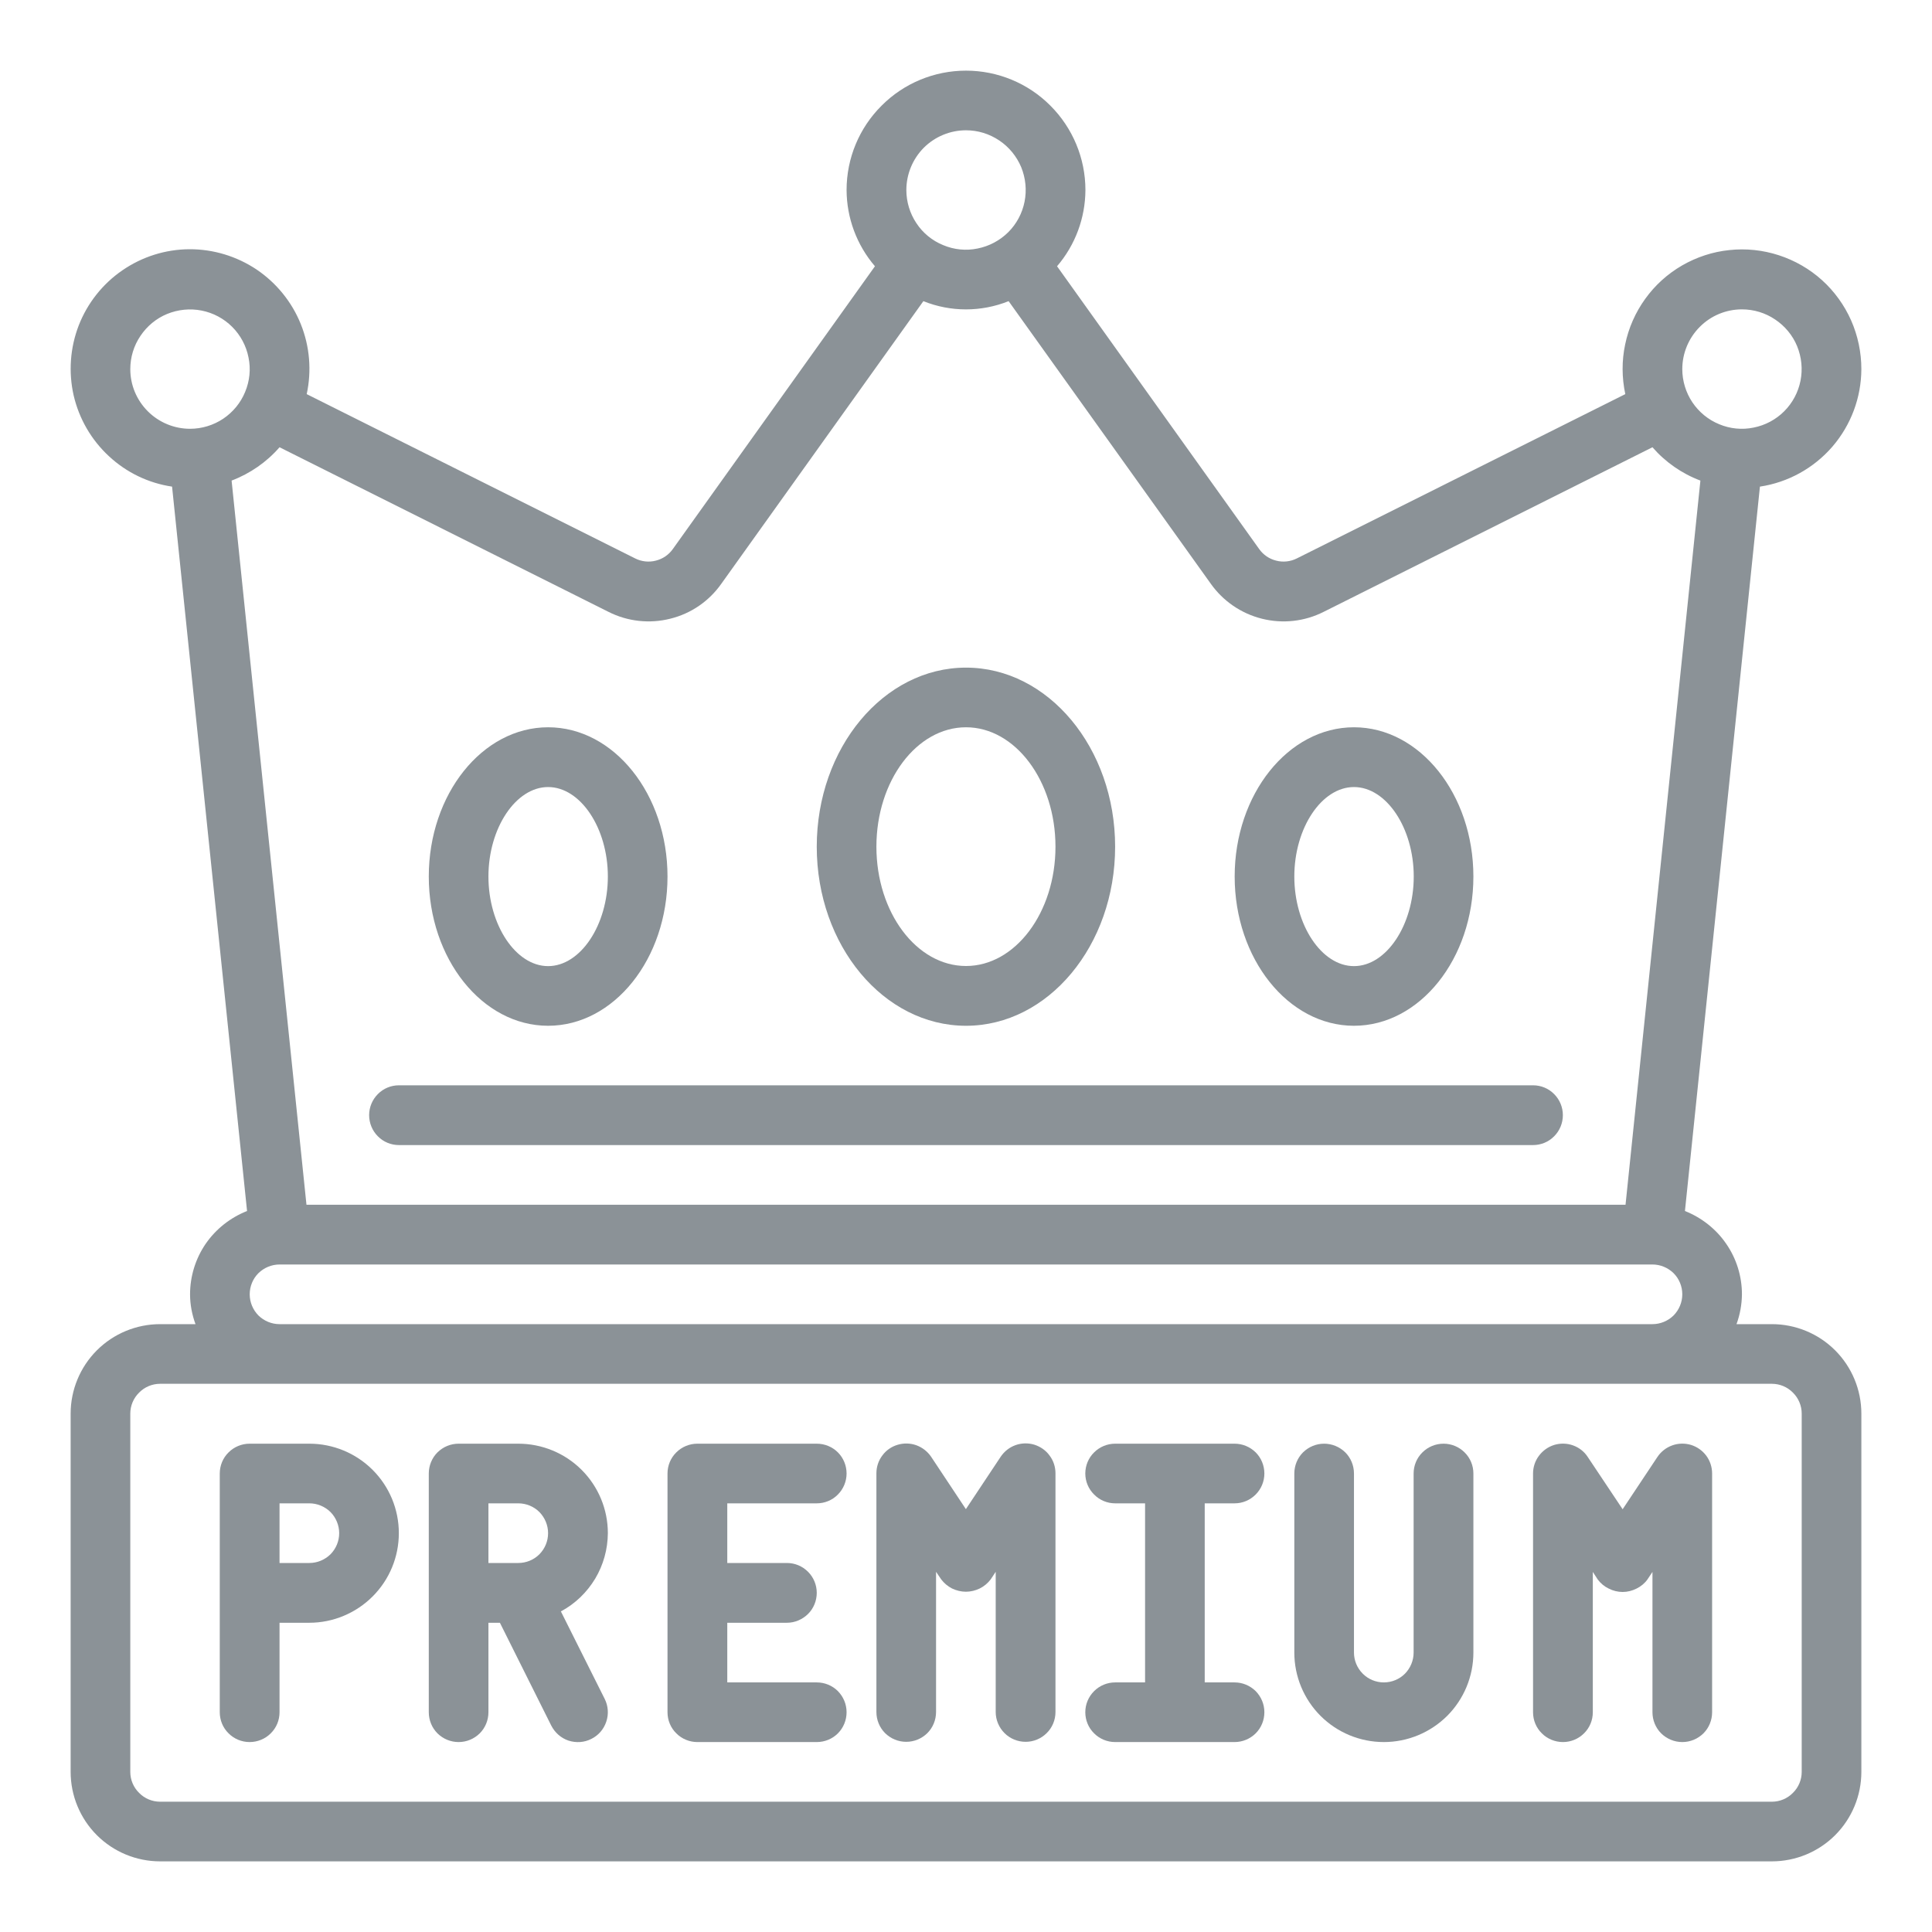
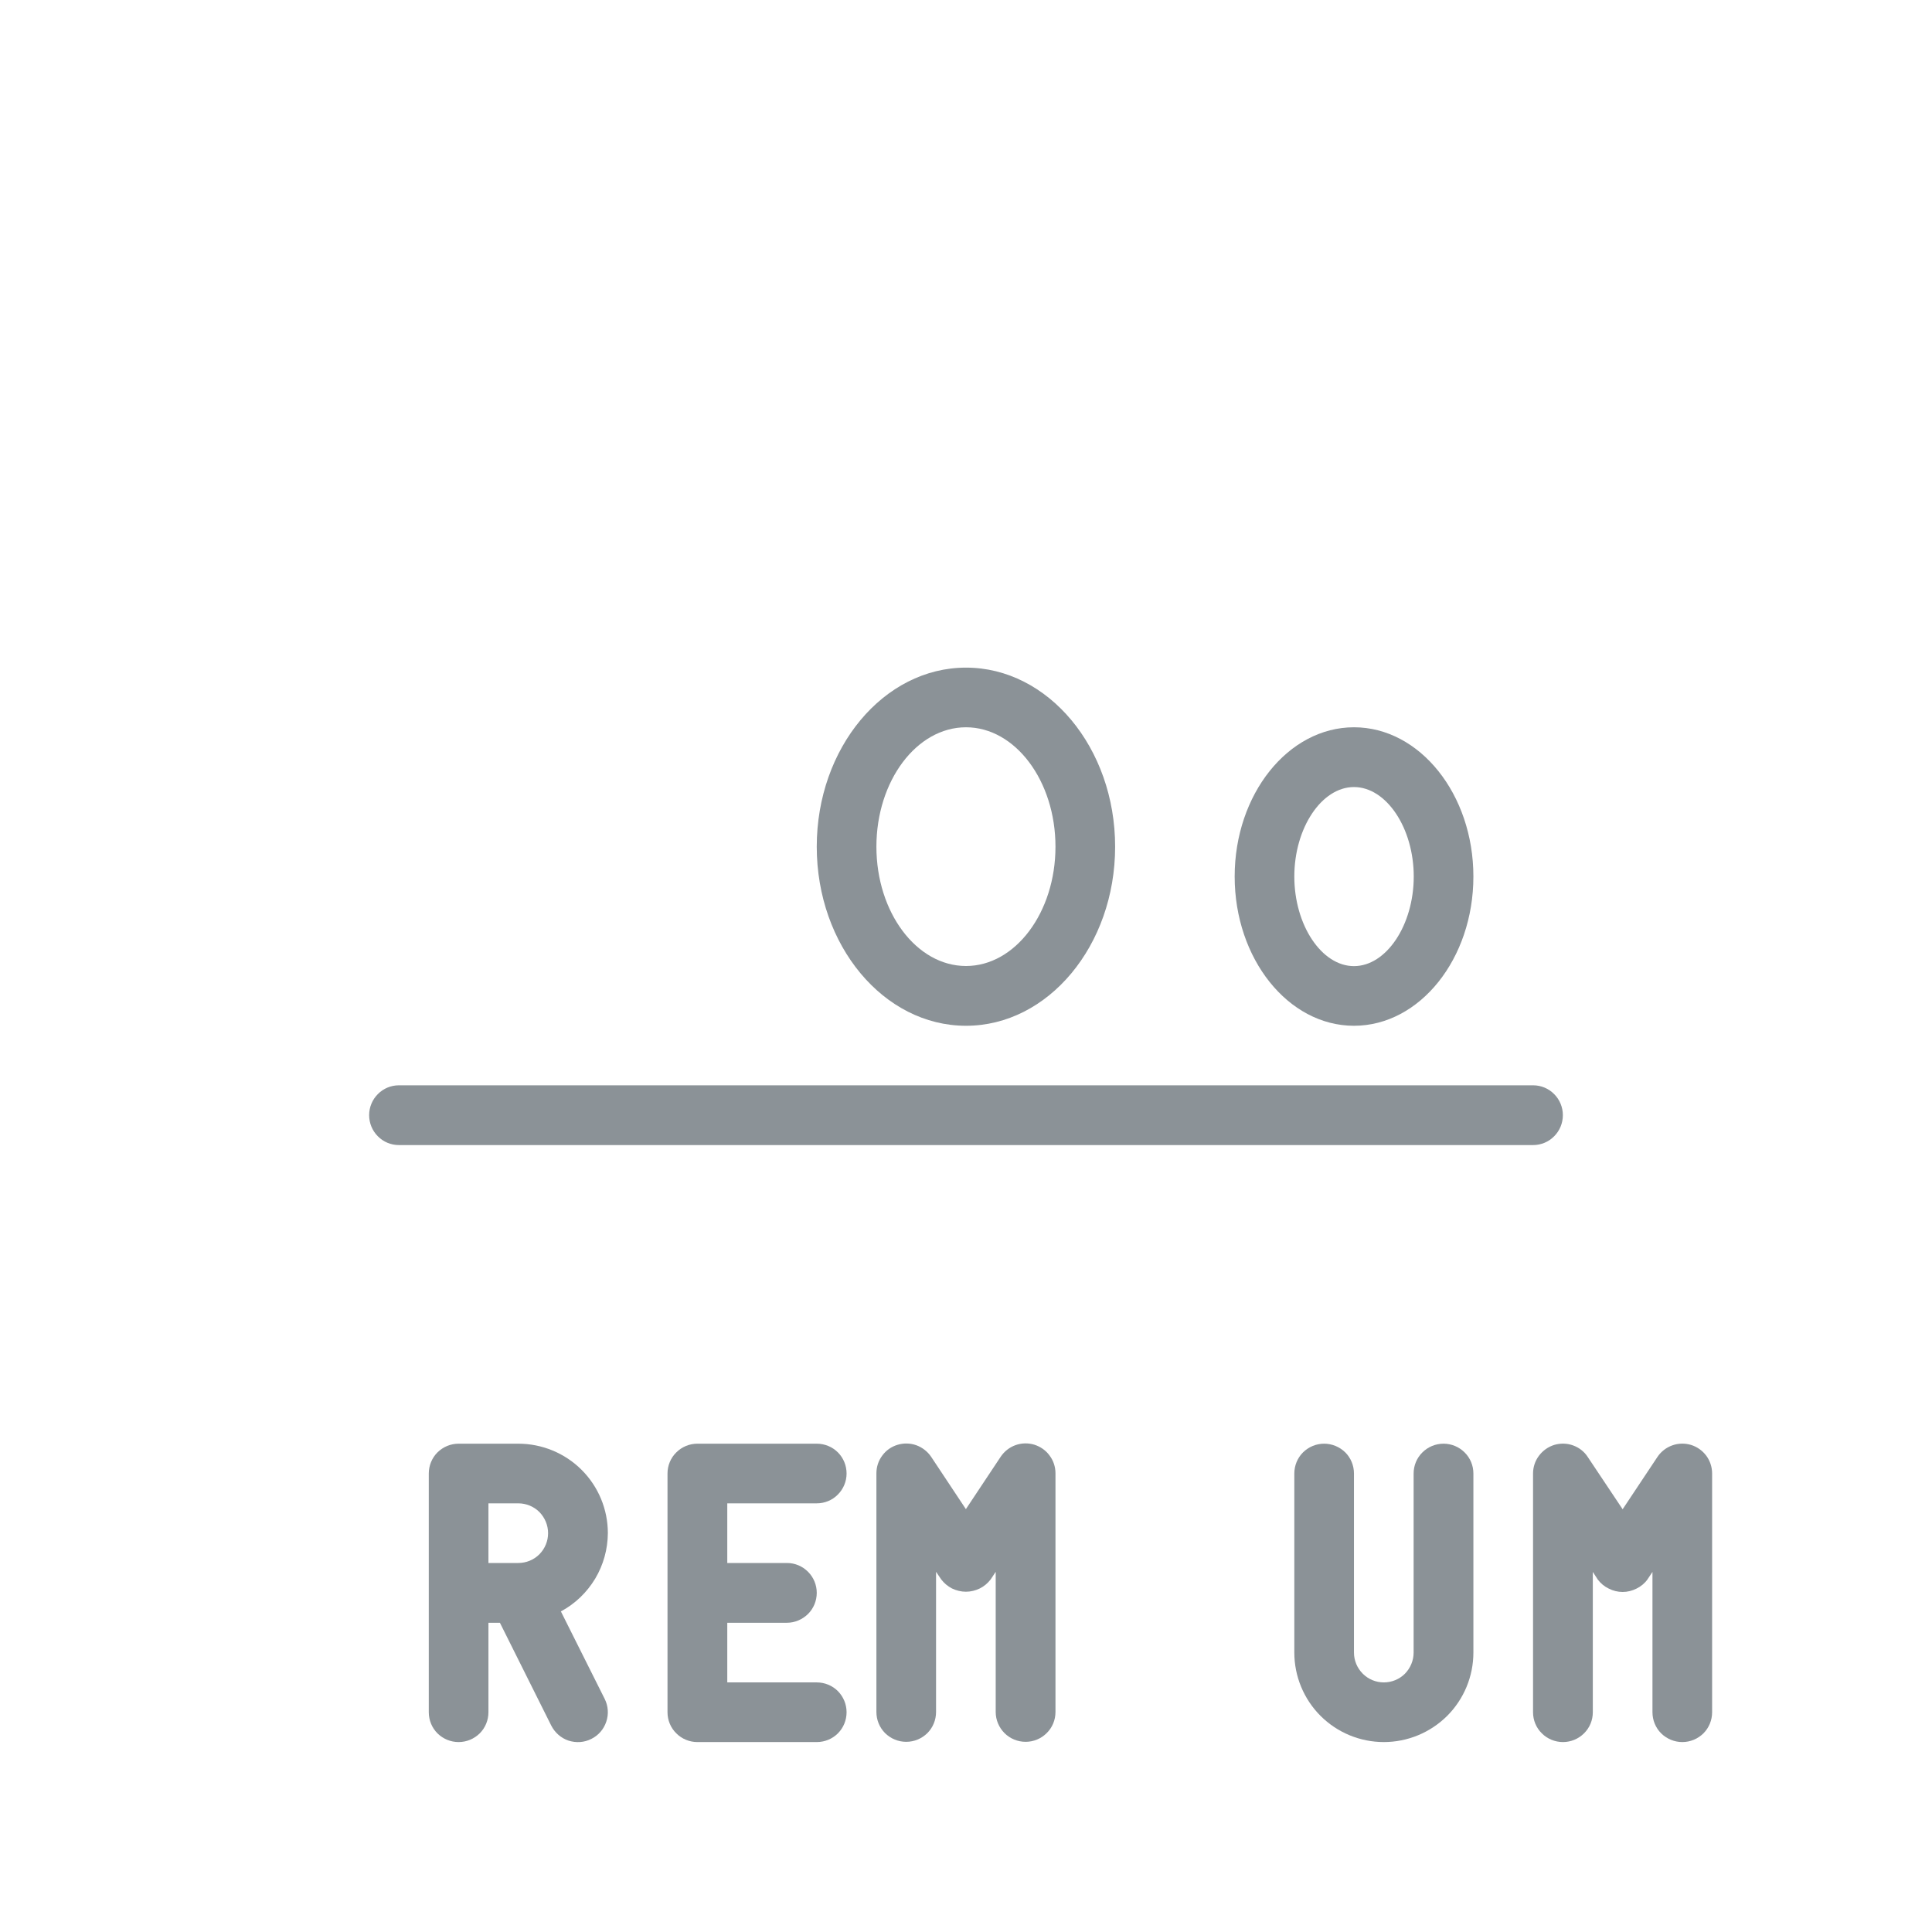
<svg xmlns="http://www.w3.org/2000/svg" width="16" height="16" viewBox="0 0 16 16" fill="none">
-   <path d="M2.562 11.956H2.067C2.002 11.956 1.939 11.982 1.893 12.028C1.846 12.074 1.82 12.137 1.82 12.203V14.18C1.82 14.246 1.846 14.309 1.893 14.355C1.939 14.401 2.002 14.427 2.067 14.427C2.133 14.427 2.196 14.401 2.242 14.355C2.289 14.309 2.315 14.246 2.315 14.18V13.439H2.562C2.758 13.439 2.947 13.36 3.086 13.221C3.225 13.082 3.303 12.894 3.303 12.697C3.303 12.5 3.225 12.312 3.086 12.173C2.947 12.034 2.758 11.956 2.562 11.956ZM2.562 12.944H2.315V12.45H2.562C2.627 12.45 2.69 12.476 2.737 12.522C2.783 12.569 2.809 12.632 2.809 12.697C2.809 12.763 2.783 12.825 2.737 12.872C2.69 12.918 2.627 12.944 2.562 12.944V12.944Z" fill="#8B9297" />
  <path d="M5.034 12.697C5.034 12.5 4.956 12.312 4.817 12.173C4.678 12.034 4.489 11.956 4.292 11.956H3.798C3.732 11.956 3.67 11.982 3.623 12.028C3.577 12.074 3.551 12.137 3.551 12.203V14.18C3.551 14.246 3.577 14.309 3.623 14.355C3.67 14.401 3.732 14.427 3.798 14.427C3.864 14.427 3.926 14.401 3.973 14.355C4.019 14.309 4.045 14.246 4.045 14.18V13.439H4.14L4.565 14.29C4.595 14.349 4.646 14.394 4.708 14.415C4.771 14.435 4.838 14.431 4.897 14.401C4.956 14.372 5 14.321 5.021 14.258C5.042 14.196 5.037 14.128 5.008 14.07L4.645 13.345C4.763 13.282 4.86 13.188 4.929 13.074C4.997 12.96 5.033 12.83 5.034 12.697V12.697ZM4.045 12.45H4.292C4.358 12.45 4.421 12.476 4.467 12.522C4.513 12.569 4.539 12.632 4.539 12.697C4.539 12.763 4.513 12.825 4.467 12.872C4.421 12.918 4.358 12.944 4.292 12.944H4.045V12.45Z" fill="#8B9297" />
  <path d="M6.764 12.45C6.83 12.45 6.893 12.424 6.939 12.377C6.985 12.331 7.011 12.268 7.011 12.203C7.011 12.137 6.985 12.074 6.939 12.028C6.893 11.982 6.83 11.956 6.764 11.956H5.775C5.71 11.956 5.647 11.982 5.601 12.028C5.554 12.074 5.528 12.137 5.528 12.203V14.18C5.528 14.246 5.554 14.309 5.601 14.355C5.647 14.401 5.71 14.427 5.775 14.427H6.764C6.83 14.427 6.893 14.401 6.939 14.355C6.985 14.309 7.011 14.246 7.011 14.18C7.011 14.114 6.985 14.052 6.939 14.005C6.893 13.959 6.83 13.933 6.764 13.933H6.023V13.439H6.517C6.583 13.439 6.645 13.412 6.692 13.366C6.738 13.32 6.764 13.257 6.764 13.191C6.764 13.126 6.738 13.063 6.692 13.017C6.645 12.97 6.583 12.944 6.517 12.944H6.023V12.45H6.764Z" fill="#8B9297" />
  <path d="M8.565 11.964C8.515 11.949 8.46 11.95 8.41 11.968C8.36 11.986 8.318 12.019 8.288 12.063L7.999 12.498L7.711 12.064C7.681 12.02 7.638 11.987 7.589 11.969C7.539 11.951 7.484 11.95 7.434 11.965C7.383 11.98 7.338 12.011 7.307 12.054C7.275 12.096 7.258 12.148 7.258 12.201V14.178C7.258 14.244 7.284 14.307 7.33 14.353C7.377 14.399 7.439 14.425 7.505 14.425C7.571 14.425 7.633 14.399 7.68 14.353C7.726 14.307 7.752 14.244 7.752 14.178V13.017L7.794 13.079C7.818 13.111 7.849 13.137 7.884 13.155C7.92 13.172 7.959 13.182 7.999 13.182C8.039 13.182 8.079 13.172 8.114 13.155C8.15 13.137 8.181 13.111 8.205 13.079L8.246 13.017V14.178C8.246 14.244 8.273 14.307 8.319 14.353C8.365 14.399 8.428 14.425 8.494 14.425C8.559 14.425 8.622 14.399 8.668 14.353C8.715 14.307 8.741 14.244 8.741 14.178V12.201C8.741 12.148 8.724 12.096 8.692 12.054C8.661 12.011 8.616 11.98 8.565 11.964V11.964Z" fill="#8B9297" />
  <path d="M13.149 12.066C13.12 12.021 13.077 11.988 13.027 11.97C12.977 11.952 12.923 11.951 12.872 11.966C12.821 11.982 12.777 12.013 12.745 12.056C12.713 12.098 12.696 12.15 12.696 12.203V14.18C12.696 14.246 12.722 14.309 12.769 14.355C12.815 14.401 12.878 14.427 12.944 14.427C13.009 14.427 13.072 14.401 13.118 14.355C13.165 14.309 13.191 14.246 13.191 14.18V13.018L13.232 13.081C13.256 13.113 13.287 13.139 13.323 13.156C13.358 13.174 13.398 13.184 13.438 13.184C13.478 13.184 13.517 13.174 13.553 13.156C13.588 13.139 13.62 13.113 13.643 13.081L13.685 13.018V14.18C13.685 14.246 13.711 14.309 13.757 14.355C13.804 14.401 13.867 14.427 13.932 14.427C13.998 14.427 14.06 14.401 14.107 14.355C14.153 14.309 14.179 14.246 14.179 14.18V12.203C14.179 12.15 14.162 12.098 14.131 12.056C14.099 12.013 14.055 11.982 14.004 11.966C13.953 11.951 13.899 11.952 13.849 11.97C13.799 11.988 13.756 12.021 13.726 12.066L13.438 12.499L13.149 12.066Z" fill="#8B9297" />
-   <path d="M10.224 12.45C10.29 12.45 10.352 12.424 10.399 12.377C10.445 12.331 10.471 12.268 10.471 12.203C10.471 12.137 10.445 12.074 10.399 12.028C10.352 11.982 10.29 11.956 10.224 11.956H9.235C9.17 11.956 9.107 11.982 9.061 12.028C9.014 12.074 8.988 12.137 8.988 12.203C8.988 12.268 9.014 12.331 9.061 12.377C9.107 12.424 9.17 12.45 9.235 12.45H9.483V13.933H9.235C9.17 13.933 9.107 13.959 9.061 14.005C9.014 14.052 8.988 14.114 8.988 14.18C8.988 14.246 9.014 14.309 9.061 14.355C9.107 14.401 9.17 14.427 9.235 14.427H10.224C10.29 14.427 10.352 14.401 10.399 14.355C10.445 14.309 10.471 14.246 10.471 14.18C10.471 14.114 10.445 14.052 10.399 14.005C10.352 13.959 10.29 13.933 10.224 13.933H9.977V12.45H10.224Z" fill="#8B9297" />
  <path d="M11.955 11.956C11.889 11.956 11.826 11.982 11.78 12.028C11.733 12.074 11.707 12.137 11.707 12.203V13.686C11.707 13.751 11.681 13.814 11.635 13.861C11.589 13.907 11.526 13.933 11.46 13.933C11.395 13.933 11.332 13.907 11.286 13.861C11.239 13.814 11.213 13.751 11.213 13.686V12.203C11.213 12.137 11.187 12.074 11.141 12.028C11.094 11.982 11.031 11.956 10.966 11.956C10.9 11.956 10.838 11.982 10.791 12.028C10.745 12.074 10.719 12.137 10.719 12.203V13.686C10.719 13.882 10.797 14.071 10.936 14.21C11.075 14.349 11.264 14.427 11.46 14.427C11.657 14.427 11.845 14.349 11.985 14.21C12.124 14.071 12.202 13.882 12.202 13.686V12.203C12.202 12.137 12.176 12.074 12.129 12.028C12.083 11.982 12.02 11.956 11.955 11.956Z" fill="#8B9297" />
-   <path d="M15.415 3.057C15.415 2.918 15.386 2.78 15.33 2.653C15.274 2.527 15.192 2.413 15.089 2.32C14.986 2.227 14.864 2.157 14.732 2.114C14.6 2.071 14.46 2.056 14.322 2.071C14.184 2.085 14.051 2.129 13.931 2.198C13.81 2.268 13.706 2.362 13.625 2.475C13.544 2.587 13.487 2.716 13.459 2.852C13.43 2.987 13.431 3.128 13.46 3.264L10.739 4.625C10.687 4.651 10.626 4.658 10.569 4.643C10.512 4.629 10.462 4.595 10.428 4.547L8.754 2.205C8.905 2.029 8.988 1.805 8.989 1.574C8.989 1.311 8.884 1.06 8.699 0.875C8.514 0.689 8.262 0.585 8 0.585C7.738 0.585 7.486 0.689 7.301 0.875C7.115 1.06 7.011 1.311 7.011 1.574C7.012 1.805 7.095 2.029 7.246 2.205L5.572 4.547C5.538 4.595 5.488 4.629 5.431 4.643C5.374 4.658 5.313 4.651 5.261 4.625L2.54 3.264C2.582 3.07 2.565 2.868 2.491 2.684C2.417 2.5 2.289 2.343 2.125 2.232C1.96 2.122 1.766 2.063 1.568 2.064C1.37 2.065 1.177 2.126 1.013 2.239C0.85 2.351 0.724 2.51 0.652 2.695C0.581 2.879 0.566 3.081 0.61 3.275C0.655 3.468 0.756 3.643 0.902 3.778C1.047 3.913 1.229 4.001 1.425 4.03L2.046 10.029C1.907 10.084 1.788 10.178 1.703 10.301C1.619 10.424 1.574 10.57 1.574 10.719C1.574 10.803 1.59 10.887 1.619 10.966H1.326C1.13 10.966 0.941 11.044 0.802 11.183C0.663 11.322 0.585 11.511 0.585 11.707L0.585 14.674C0.585 14.87 0.663 15.059 0.802 15.198C0.941 15.337 1.13 15.415 1.326 15.415H14.674C14.87 15.415 15.059 15.337 15.198 15.198C15.337 15.059 15.415 14.87 15.415 14.674V11.707C15.415 11.511 15.337 11.322 15.198 11.183C15.059 11.044 14.87 10.966 14.674 10.966H14.381C14.41 10.887 14.425 10.803 14.426 10.719C14.426 10.57 14.381 10.424 14.296 10.301C14.212 10.178 14.092 10.084 13.954 10.029L14.575 4.03C14.808 3.995 15.021 3.877 15.175 3.699C15.329 3.52 15.414 3.293 15.415 3.057ZM14.426 2.562C14.524 2.562 14.62 2.591 14.701 2.646C14.782 2.7 14.846 2.777 14.883 2.867C14.92 2.958 14.93 3.057 14.911 3.153C14.892 3.249 14.845 3.337 14.776 3.406C14.707 3.475 14.619 3.522 14.523 3.541C14.427 3.561 14.327 3.551 14.237 3.513C14.147 3.476 14.07 3.413 14.015 3.331C13.961 3.25 13.932 3.154 13.932 3.057C13.932 2.926 13.984 2.8 14.077 2.707C14.169 2.614 14.295 2.562 14.426 2.562V2.562ZM8 1.079C8.098 1.079 8.193 1.108 8.275 1.163C8.356 1.217 8.419 1.294 8.457 1.384C8.494 1.475 8.504 1.574 8.485 1.67C8.466 1.766 8.419 1.854 8.35 1.923C8.28 1.992 8.192 2.039 8.096 2.058C8.001 2.078 7.901 2.068 7.811 2.03C7.72 1.993 7.643 1.93 7.589 1.848C7.535 1.767 7.506 1.671 7.506 1.574C7.506 1.443 7.558 1.317 7.65 1.224C7.743 1.131 7.869 1.079 8 1.079V1.079ZM5.039 5.067C5.197 5.147 5.379 5.167 5.55 5.124C5.722 5.082 5.872 4.979 5.974 4.834L7.647 2.494C7.873 2.585 8.126 2.585 8.353 2.494L10.027 4.834C10.129 4.978 10.279 5.081 10.451 5.124C10.623 5.167 10.804 5.147 10.962 5.067L13.685 3.704C13.792 3.827 13.928 3.922 14.082 3.98L13.462 9.977H2.538L1.918 3.98C2.071 3.922 2.208 3.827 2.315 3.704L5.039 5.067ZM1.079 3.057C1.079 2.959 1.108 2.863 1.163 2.782C1.217 2.701 1.294 2.637 1.384 2.6C1.475 2.563 1.574 2.553 1.67 2.572C1.766 2.591 1.854 2.638 1.923 2.707C1.992 2.776 2.039 2.864 2.058 2.96C2.078 3.056 2.068 3.155 2.03 3.246C1.993 3.336 1.93 3.413 1.848 3.468C1.767 3.522 1.671 3.551 1.574 3.551C1.443 3.551 1.317 3.499 1.224 3.406C1.131 3.313 1.079 3.188 1.079 3.057ZM14.921 11.707V14.674C14.921 14.739 14.895 14.802 14.848 14.848C14.802 14.895 14.739 14.921 14.674 14.921H1.326C1.261 14.921 1.198 14.895 1.152 14.848C1.105 14.802 1.079 14.739 1.079 14.674V11.707C1.079 11.642 1.105 11.579 1.152 11.533C1.198 11.486 1.261 11.46 1.326 11.46H14.674C14.739 11.46 14.802 11.486 14.848 11.533C14.895 11.579 14.921 11.642 14.921 11.707ZM2.315 10.966C2.25 10.966 2.187 10.94 2.14 10.894C2.094 10.847 2.068 10.784 2.068 10.719C2.068 10.653 2.094 10.59 2.14 10.544C2.187 10.498 2.25 10.472 2.315 10.472H13.685C13.75 10.472 13.813 10.498 13.86 10.544C13.906 10.59 13.932 10.653 13.932 10.719C13.932 10.784 13.906 10.847 13.86 10.894C13.813 10.94 13.75 10.966 13.685 10.966H2.315Z" fill="#8B9297" />
  <path d="M3.304 9.483H12.696C12.762 9.483 12.825 9.457 12.871 9.41C12.917 9.364 12.943 9.301 12.943 9.235C12.943 9.17 12.917 9.107 12.871 9.061C12.825 9.014 12.762 8.988 12.696 8.988H3.304C3.238 8.988 3.175 9.014 3.129 9.061C3.083 9.107 3.057 9.17 3.057 9.235C3.057 9.301 3.083 9.364 3.129 9.41C3.175 9.457 3.238 9.483 3.304 9.483V9.483Z" fill="#8B9297" />
  <path d="M8 8.495C8.681 8.495 9.235 7.83 9.235 7.012C9.235 6.194 8.681 5.529 8 5.529C7.318 5.529 6.764 6.194 6.764 7.012C6.764 7.83 7.318 8.495 8 8.495ZM8 6.023C8.408 6.023 8.741 6.467 8.741 7.012C8.741 7.557 8.408 8 8 8C7.591 8 7.258 7.557 7.258 7.012C7.258 6.467 7.591 6.023 8 6.023Z" fill="#8B9297" />
  <path d="M11.213 8.495C11.758 8.495 12.202 7.94 12.202 7.259C12.202 6.578 11.758 6.023 11.213 6.023C10.668 6.023 10.225 6.578 10.225 7.259C10.225 7.94 10.668 8.495 11.213 8.495ZM11.213 6.518C11.481 6.518 11.708 6.857 11.708 7.259C11.708 7.661 11.481 8.001 11.213 8.001C10.945 8.001 10.719 7.661 10.719 7.259C10.719 6.857 10.945 6.518 11.213 6.518Z" fill="#8B9297" />
-   <path d="M4.539 8.495C5.085 8.495 5.528 7.94 5.528 7.259C5.528 6.578 5.085 6.023 4.539 6.023C3.994 6.023 3.551 6.578 3.551 7.259C3.551 7.94 3.994 8.495 4.539 8.495ZM4.539 6.518C4.807 6.518 5.034 6.857 5.034 7.259C5.034 7.661 4.807 8.001 4.539 8.001C4.272 8.001 4.045 7.661 4.045 7.259C4.045 6.857 4.272 6.518 4.539 6.518Z" fill="#8B9297" />
</svg>